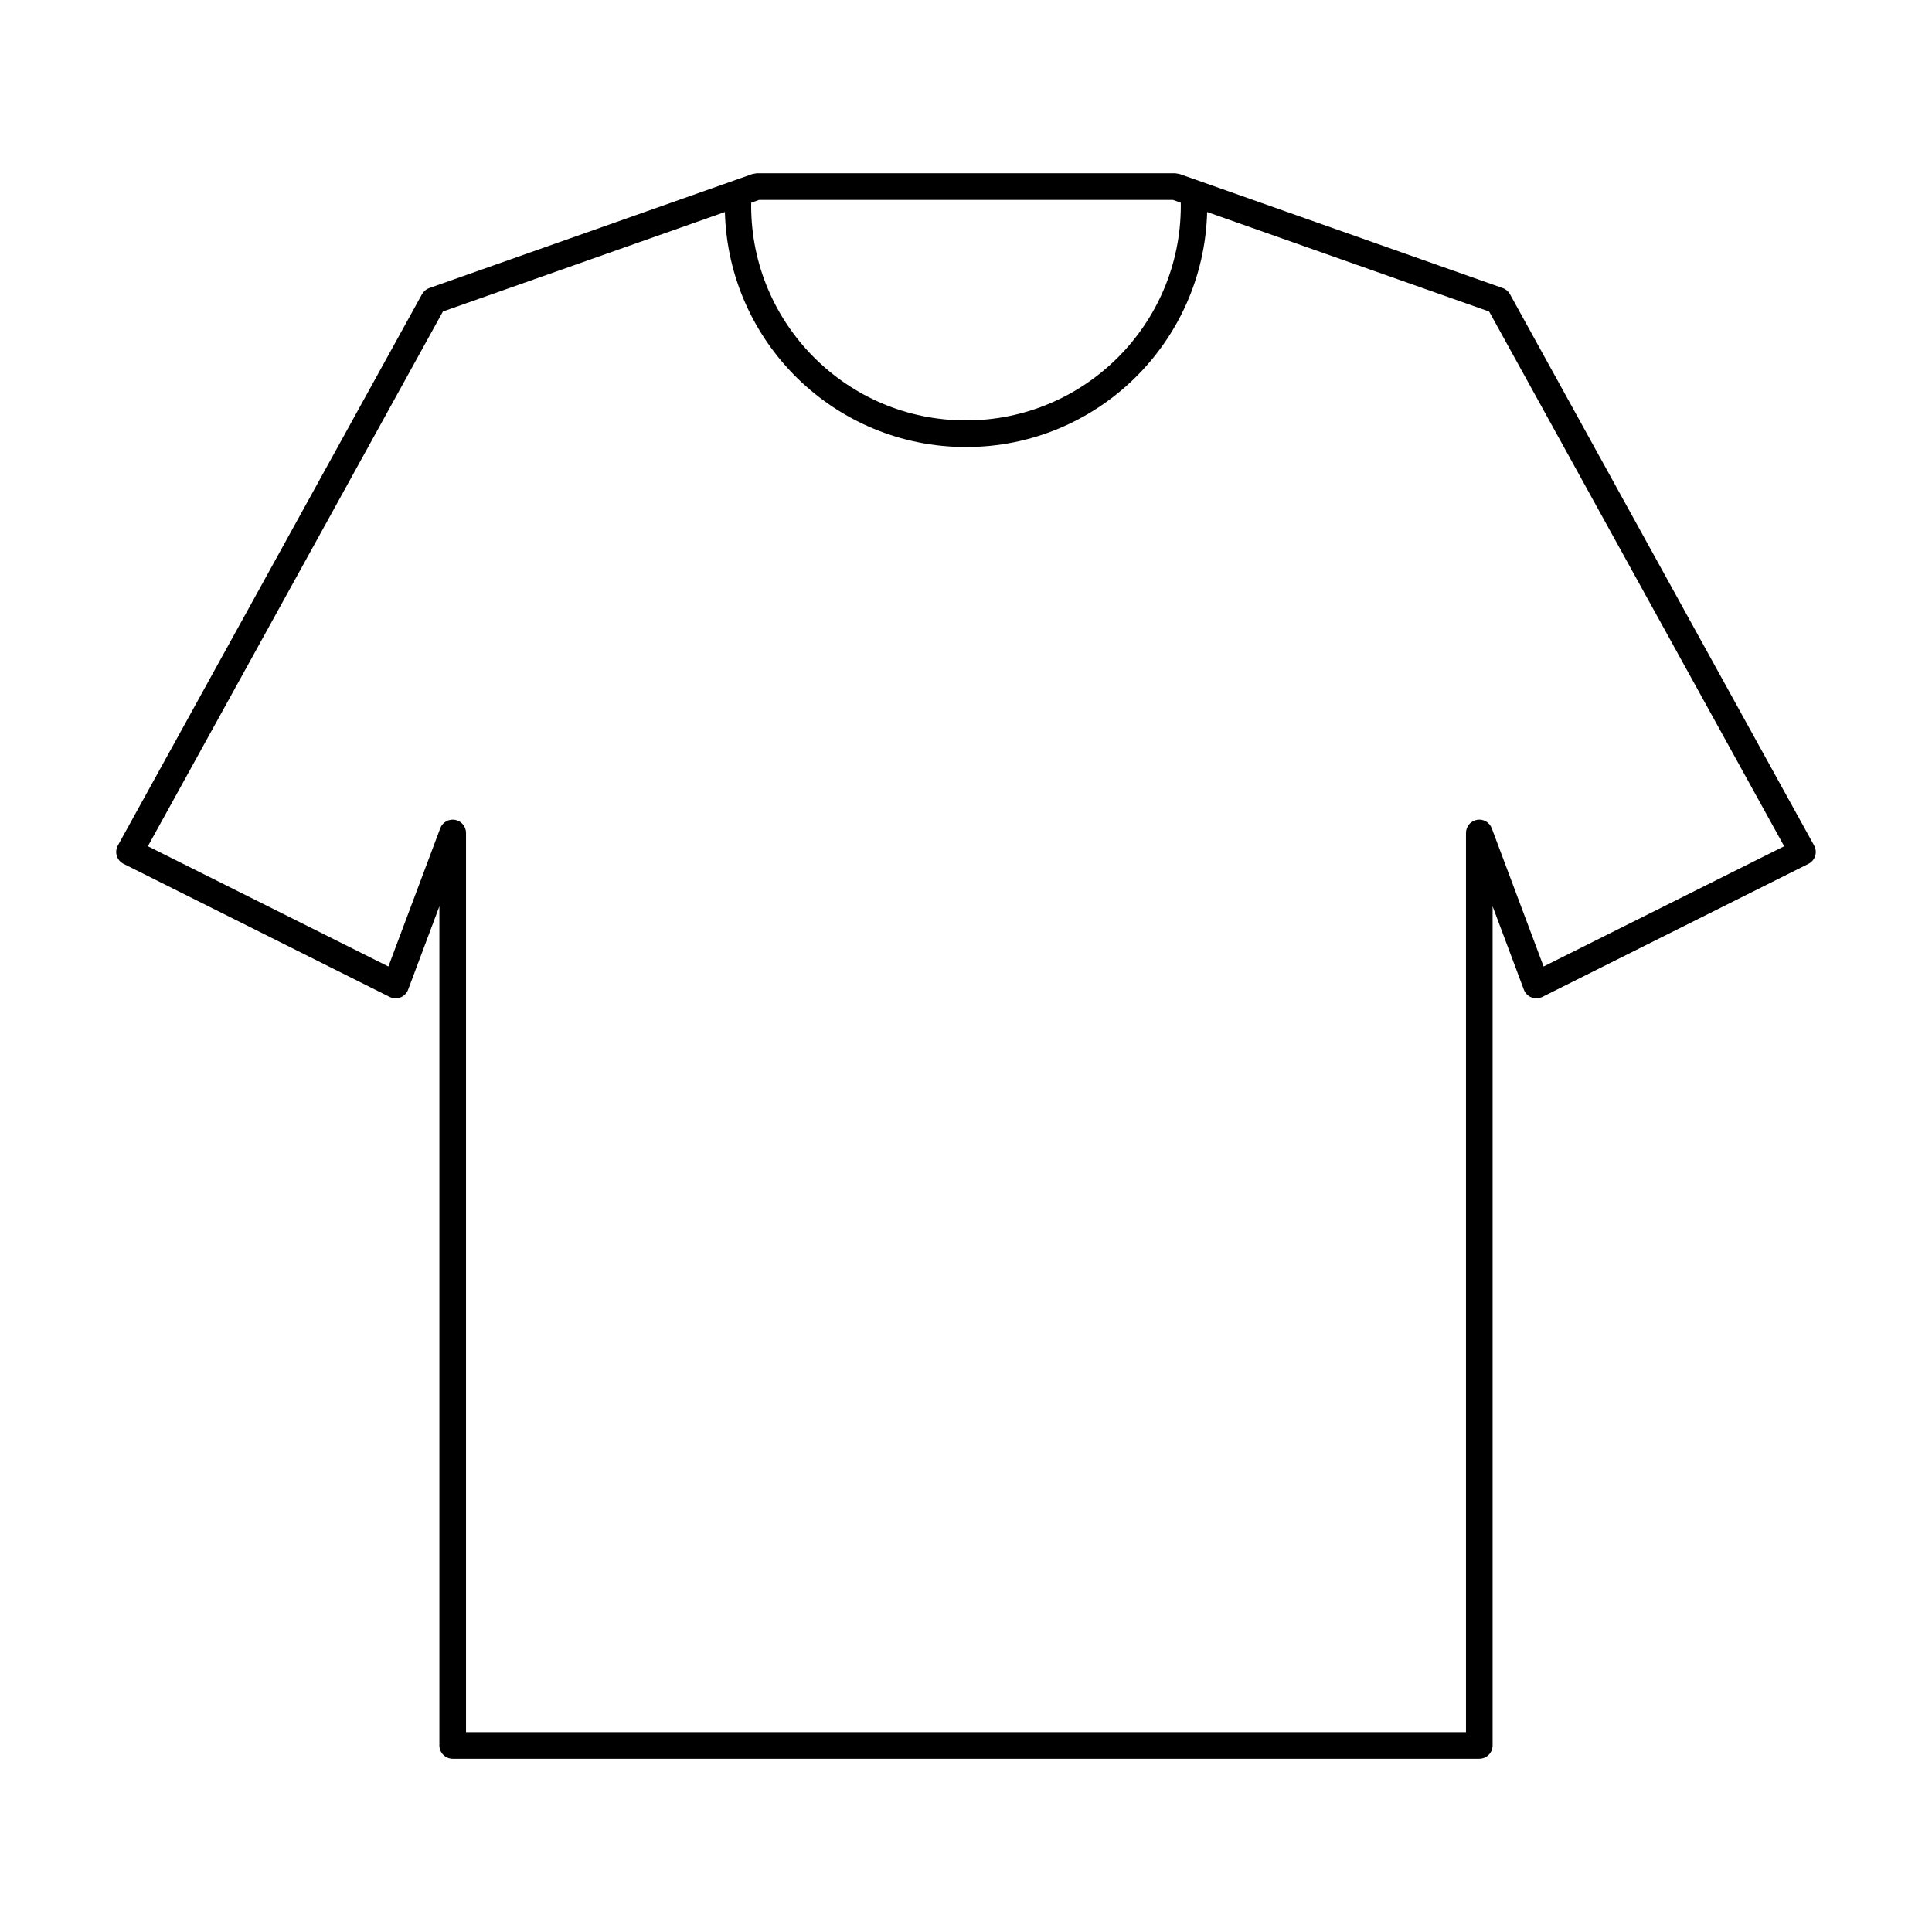
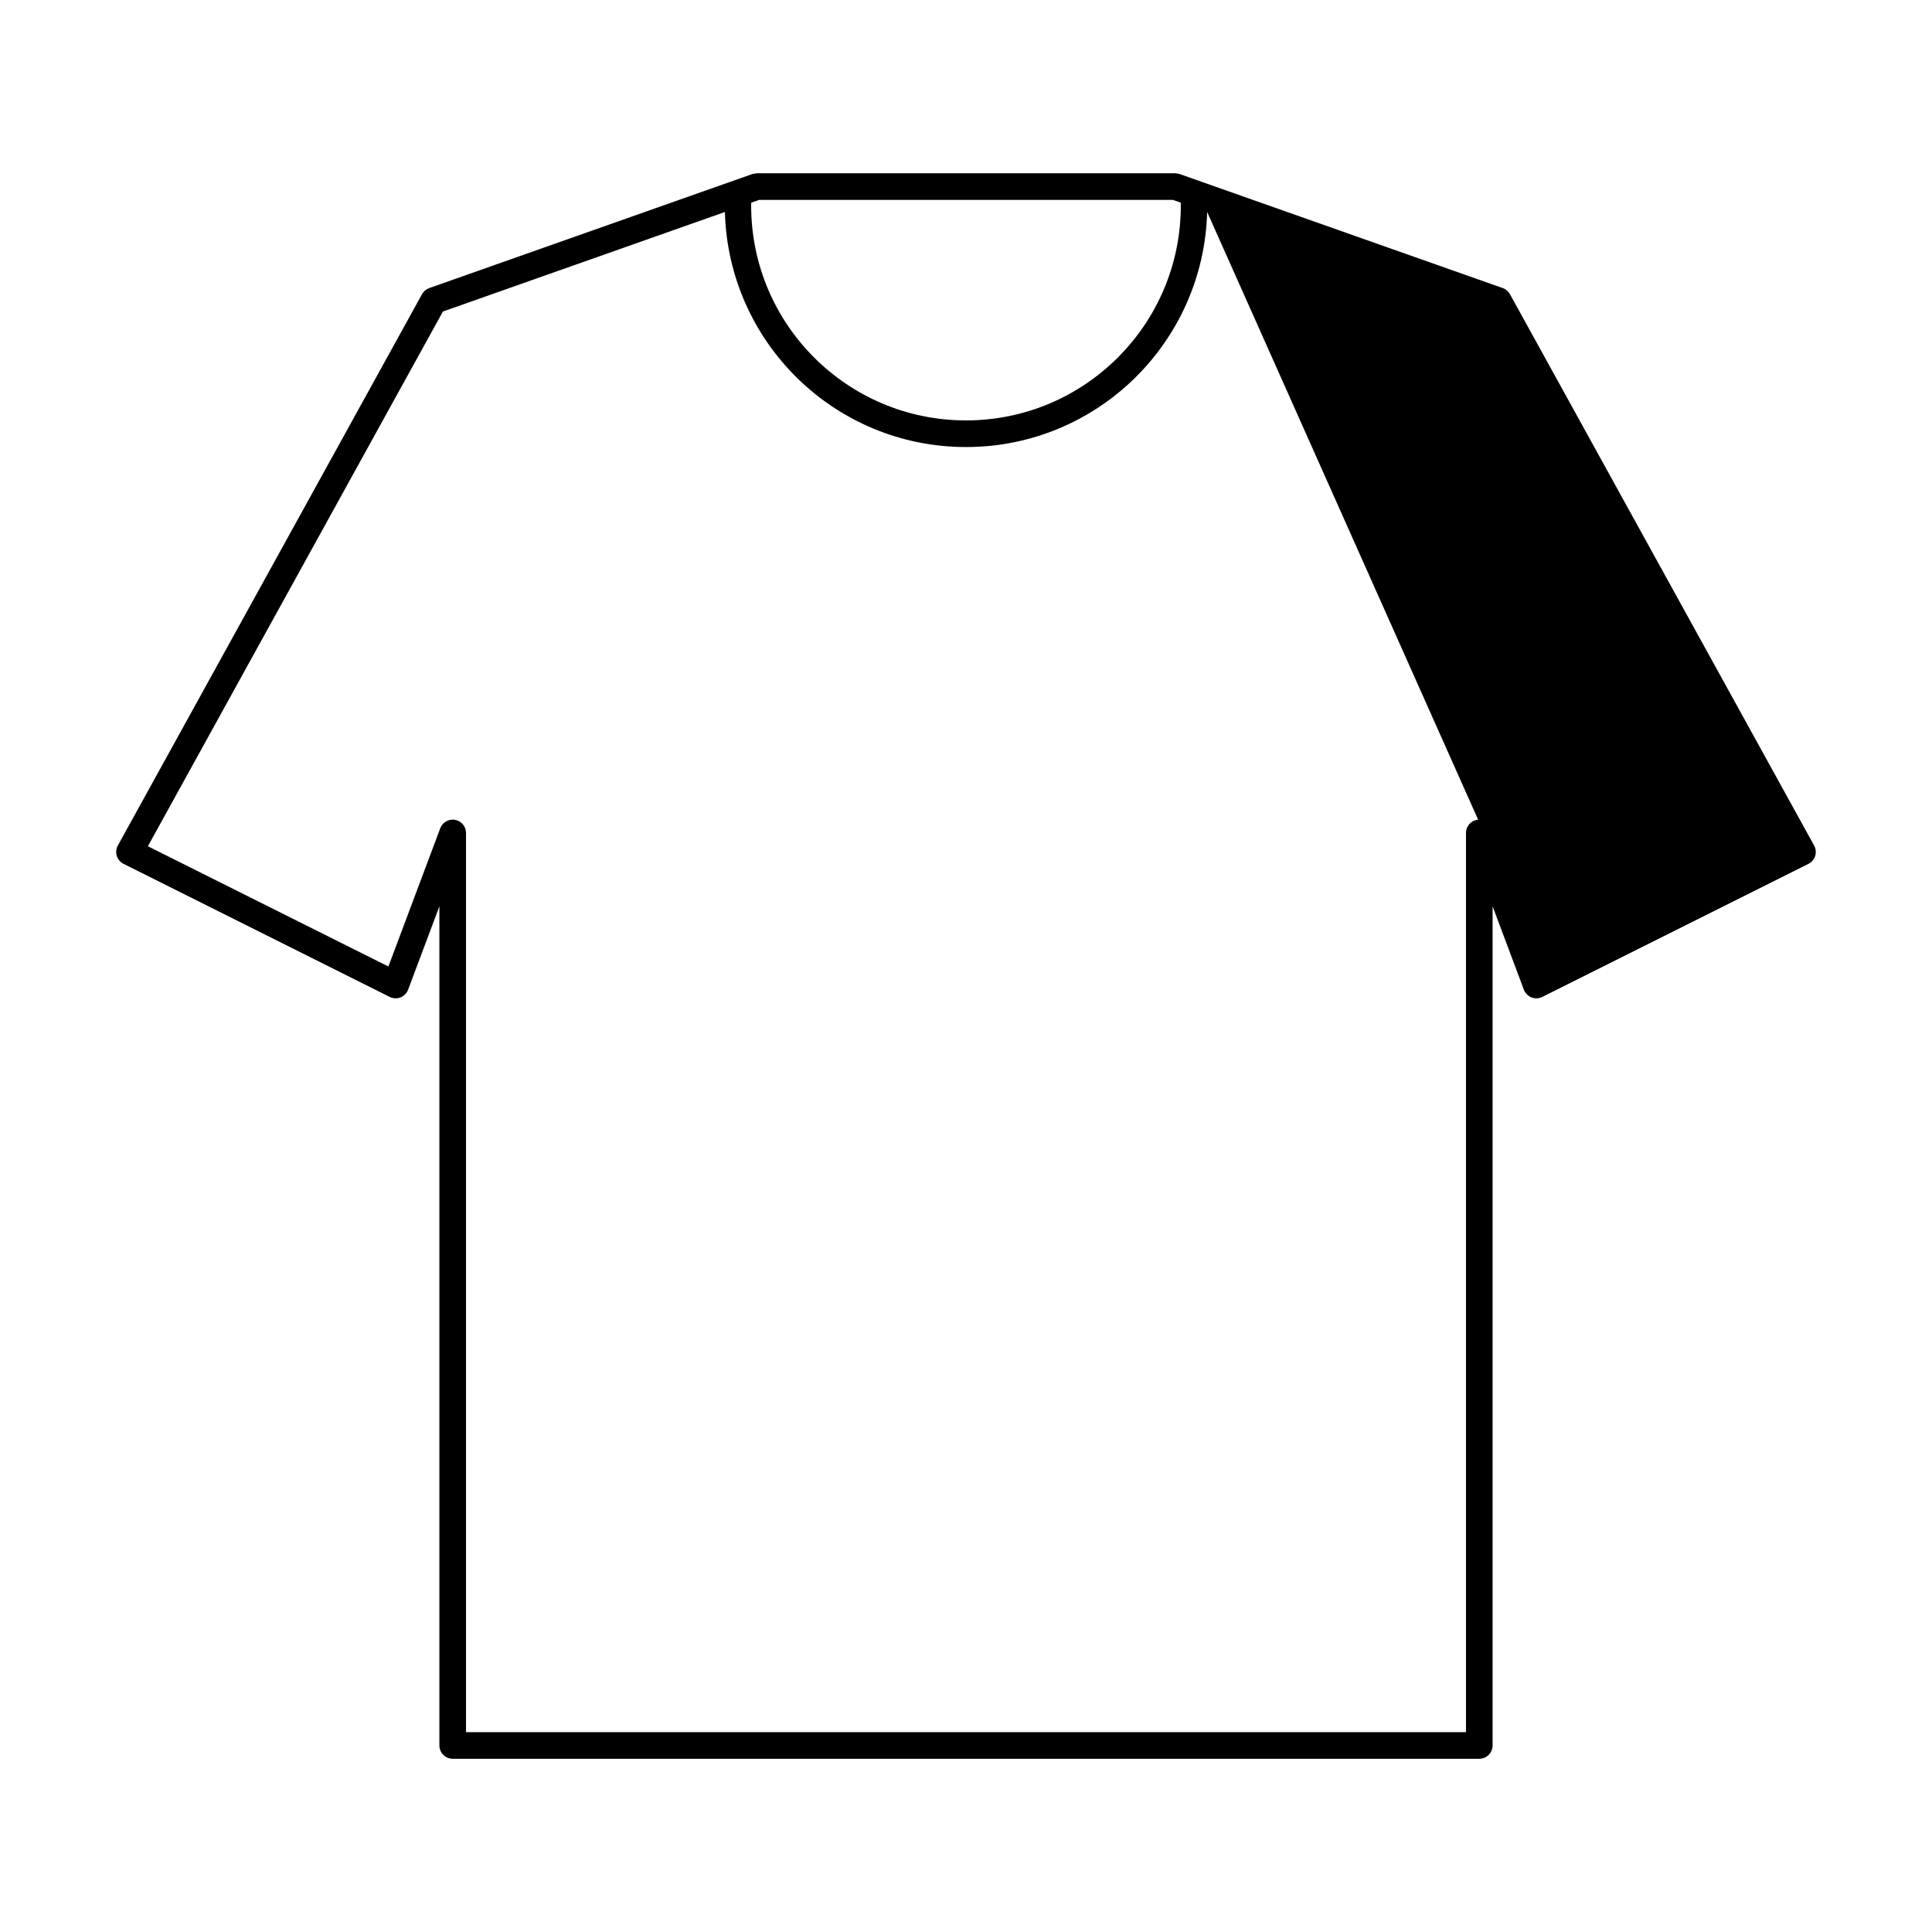
<svg xmlns="http://www.w3.org/2000/svg" fill="#000000" width="800px" height="800px" version="1.1" viewBox="144 144 512 512">
-   <path d="m624.76 368.07-80.609-146.11c-0.418-0.754-1.109-1.34-1.918-1.621l-85.648-30.23-1.168-0.199h-110.84l-1.176 0.203-85.648 30.23c-0.805 0.289-1.496 0.867-1.914 1.621l-80.609 146.11c-0.465 0.836-0.559 1.832-0.277 2.75 0.281 0.91 0.938 1.676 1.785 2.106l70.535 35.266c0.891 0.441 1.945 0.492 2.867 0.125 0.922-0.367 1.664-1.113 2.012-2.039l8.289-22.098v222.38c0 0.934 0.379 1.832 1.031 2.492 0.664 0.66 1.566 1.035 2.496 1.035h272.06c0.934 0 1.832-0.379 2.492-1.031 0.656-0.66 1.035-1.566 1.035-2.496v-222.38l8.289 22.098c0.348 0.934 1.09 1.676 2.012 2.039 0.922 0.363 1.98 0.316 2.863-0.125l70.535-35.266c0.855-0.43 1.512-1.195 1.789-2.106 0.285-0.918 0.18-1.918-0.281-2.754zm-279.58-171.1h109.64l2.086 0.734c0 0.262 0.02 0.52 0.02 0.777 0 15.73-6.367 29.941-16.676 40.254-10.312 10.309-24.527 16.676-40.254 16.676-15.73 0-29.941-6.367-40.254-16.676-10.309-10.312-16.676-24.527-16.676-40.254 0-0.258 0.02-0.516 0.02-0.77zm207.89 203.16-13.742-36.633c-0.594-1.594-2.254-2.535-3.93-2.231-1.68 0.301-2.898 1.766-2.898 3.469v238.3l-265 0.004v-238.3c0-1.703-1.223-3.168-2.898-3.473-1.676-0.301-3.336 0.641-3.93 2.231l-13.742 36.633-63.742-31.867 78.191-141.71 74.727-26.371c0.91 34.547 29.133 62.285 63.898 62.289 34.762-0.004 62.984-27.746 63.902-62.289l74.727 26.375 78.191 141.71z" />
+   <path d="m624.76 368.07-80.609-146.11c-0.418-0.754-1.109-1.34-1.918-1.621l-85.648-30.23-1.168-0.199h-110.84l-1.176 0.203-85.648 30.23c-0.805 0.289-1.496 0.867-1.914 1.621l-80.609 146.11c-0.465 0.836-0.559 1.832-0.277 2.75 0.281 0.91 0.938 1.676 1.785 2.106l70.535 35.266c0.891 0.441 1.945 0.492 2.867 0.125 0.922-0.367 1.664-1.113 2.012-2.039l8.289-22.098v222.38c0 0.934 0.379 1.832 1.031 2.492 0.664 0.66 1.566 1.035 2.496 1.035h272.06c0.934 0 1.832-0.379 2.492-1.031 0.656-0.66 1.035-1.566 1.035-2.496v-222.38l8.289 22.098c0.348 0.934 1.09 1.676 2.012 2.039 0.922 0.363 1.98 0.316 2.863-0.125l70.535-35.266c0.855-0.43 1.512-1.195 1.789-2.106 0.285-0.918 0.18-1.918-0.281-2.754zm-279.58-171.1h109.64l2.086 0.734c0 0.262 0.02 0.52 0.02 0.777 0 15.73-6.367 29.941-16.676 40.254-10.312 10.309-24.527 16.676-40.254 16.676-15.73 0-29.941-6.367-40.254-16.676-10.309-10.312-16.676-24.527-16.676-40.254 0-0.258 0.02-0.516 0.02-0.77zm207.89 203.16-13.742-36.633c-0.594-1.594-2.254-2.535-3.93-2.231-1.68 0.301-2.898 1.766-2.898 3.469v238.3l-265 0.004v-238.3c0-1.703-1.223-3.168-2.898-3.473-1.676-0.301-3.336 0.641-3.93 2.231l-13.742 36.633-63.742-31.867 78.191-141.71 74.727-26.371c0.91 34.547 29.133 62.285 63.898 62.289 34.762-0.004 62.984-27.746 63.902-62.289z" />
</svg>